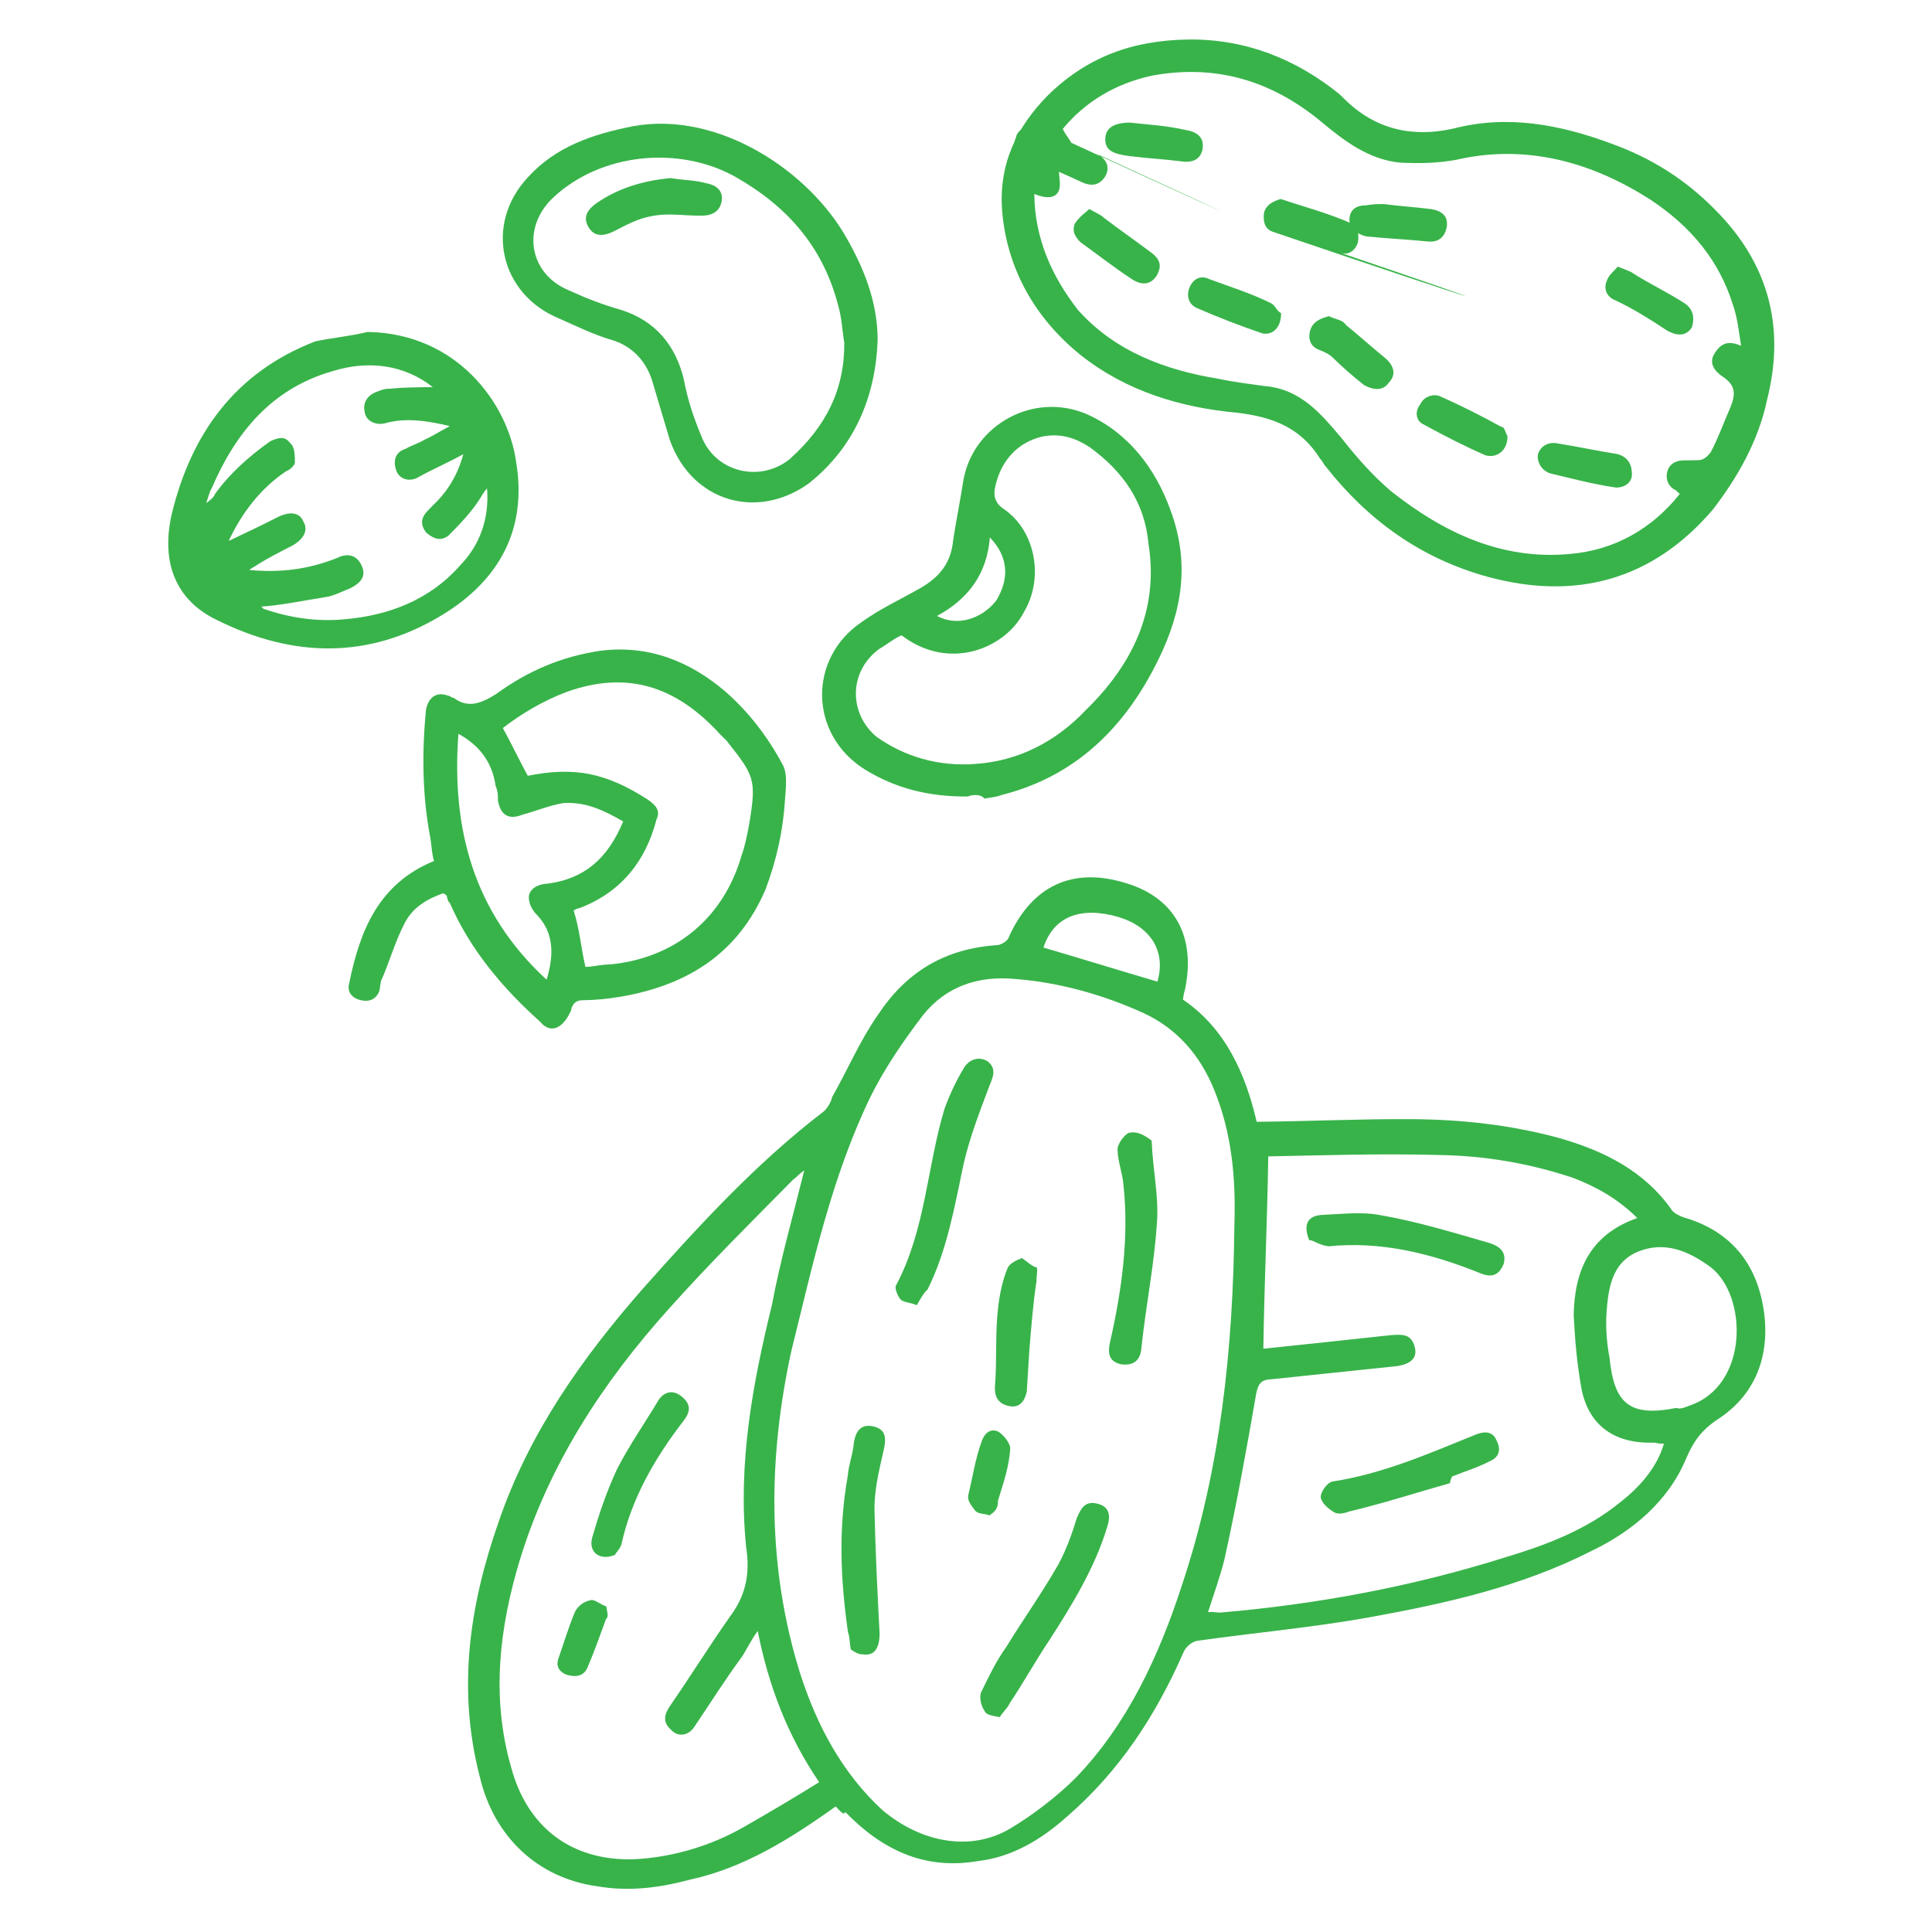
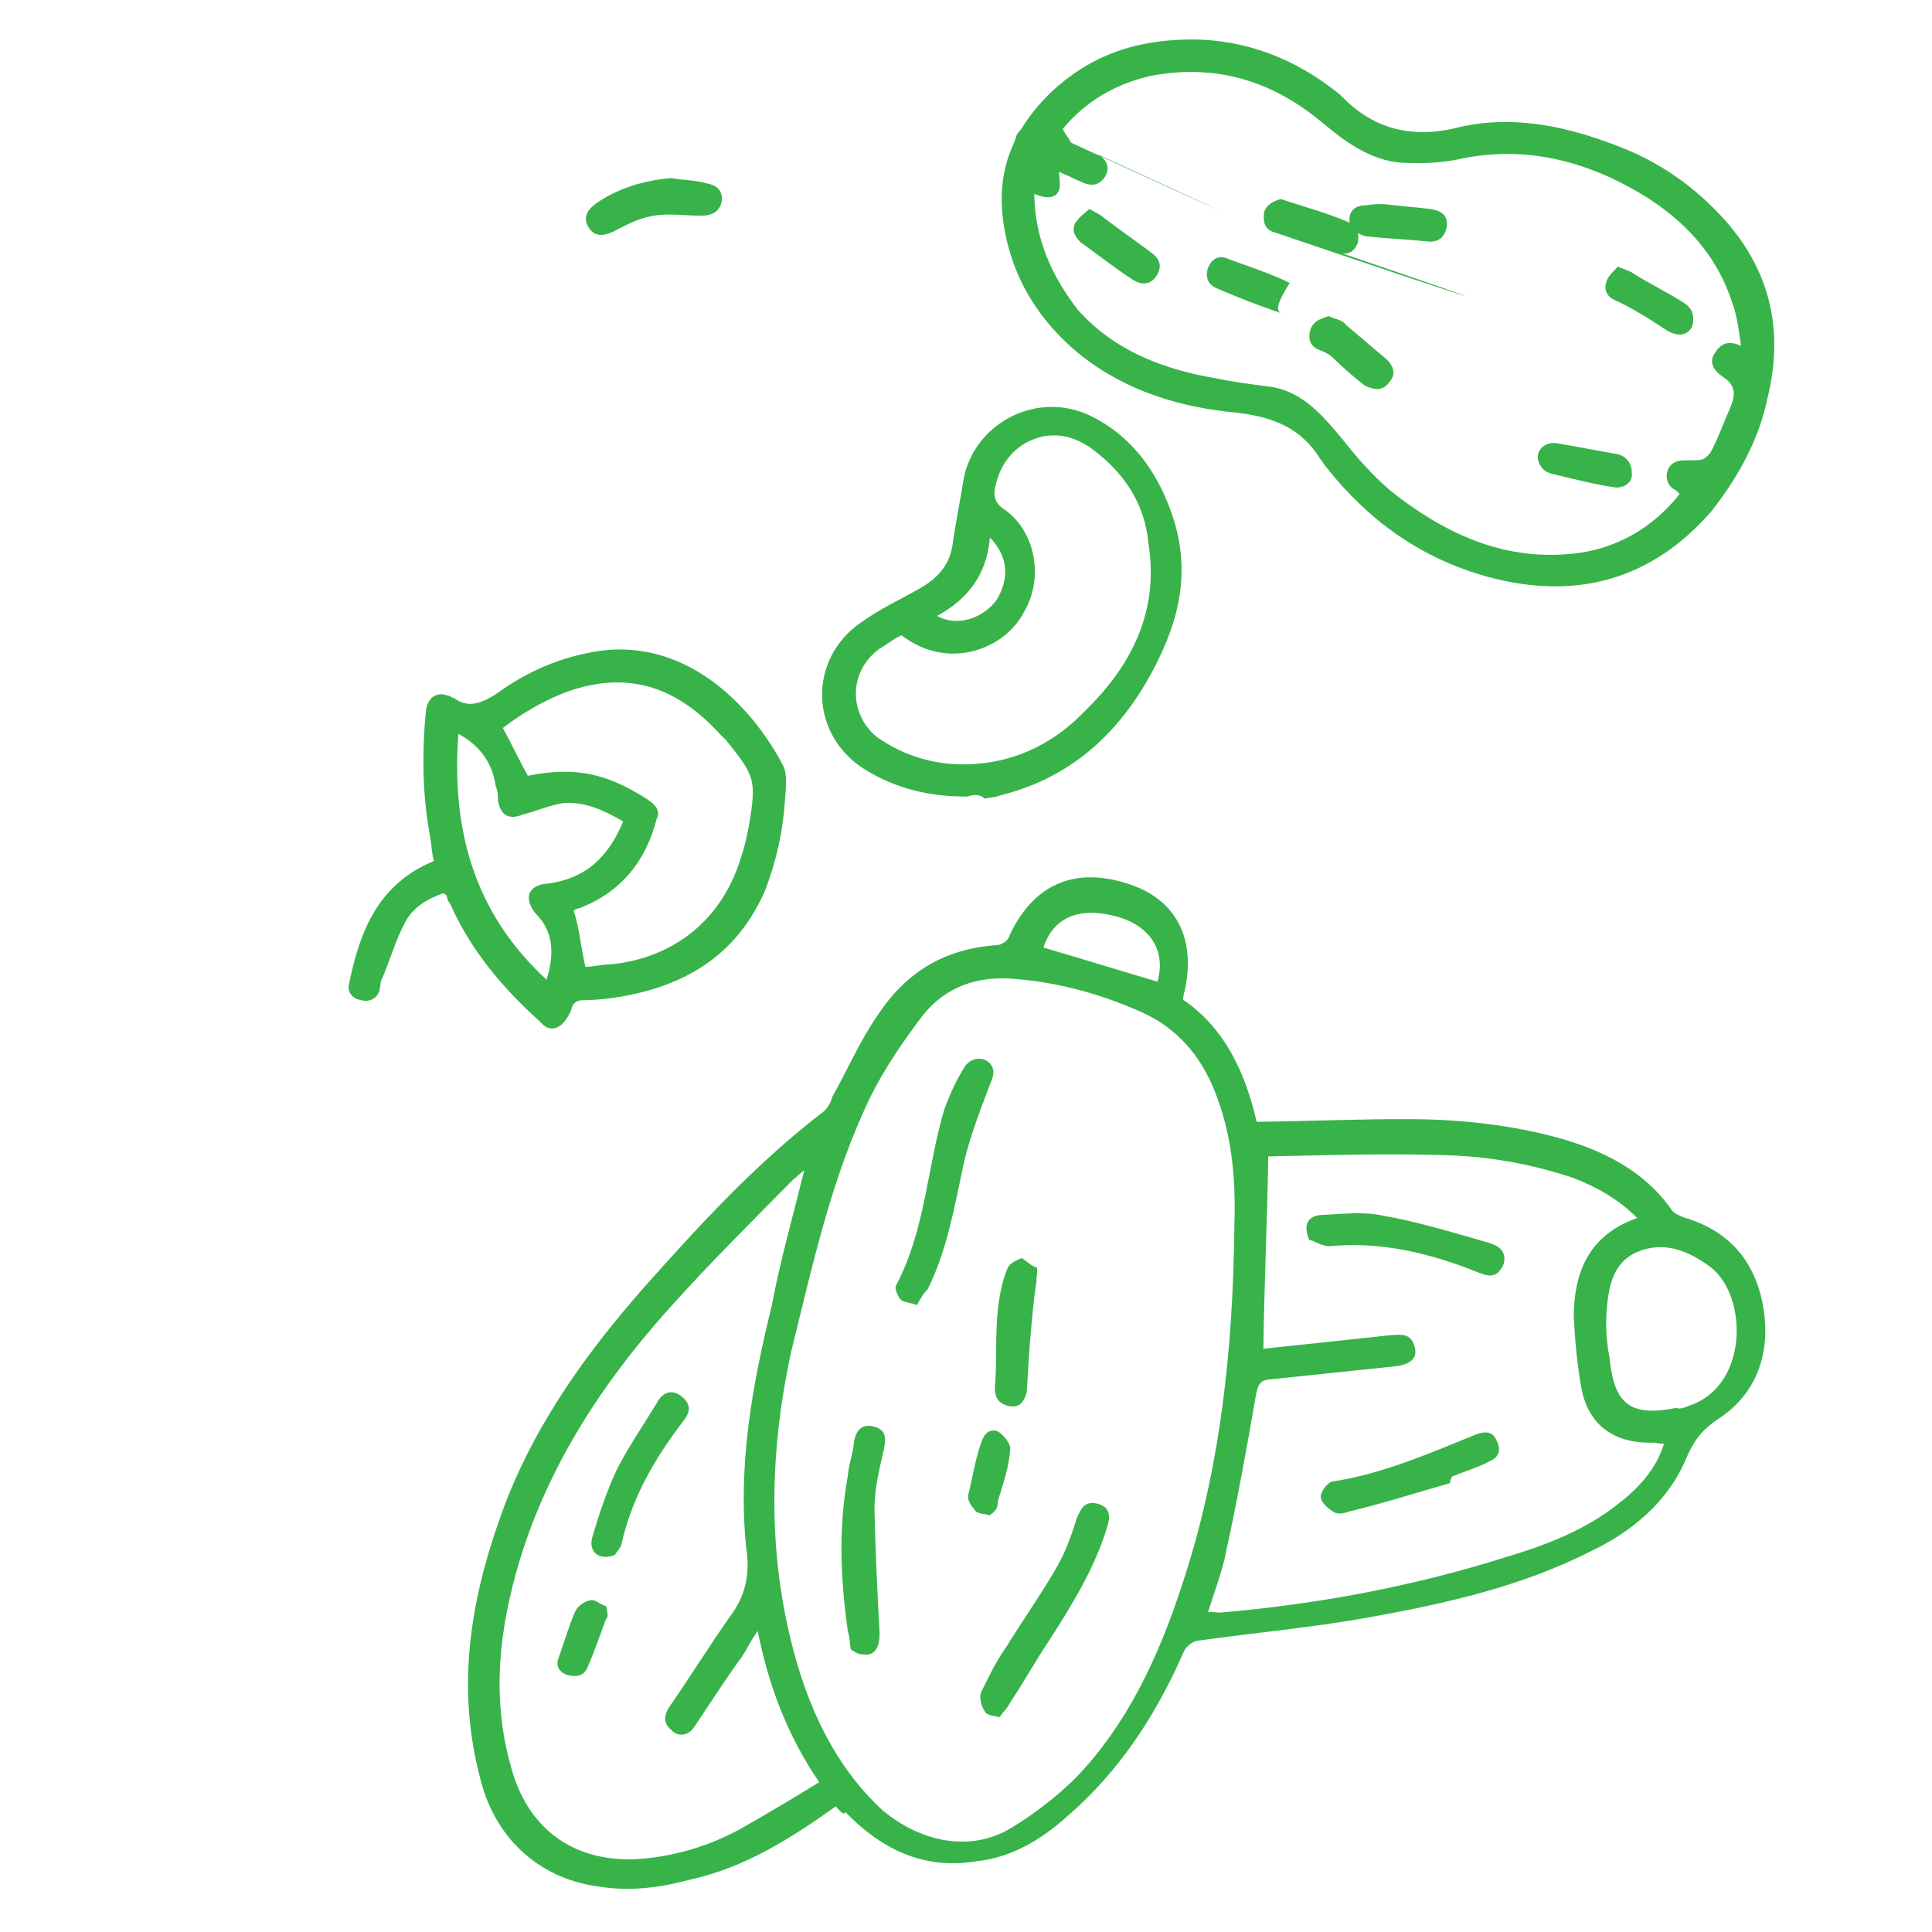
<svg xmlns="http://www.w3.org/2000/svg" version="1.1" id="Layer_1" x="0px" y="0px" viewBox="0 0 110 110" style="enable-background:new 0 0 110 110;" xml:space="preserve">
  <style type="text/css">
	.st0{fill:#38B34A;}
</style>
  <g>
    <path class="st0" d="M47.58,102.85c-2.61,1.87-5.24,3.5-8.26,4.16c-1.74,0.47-3.49,0.7-5.3,0.39c-3.4-0.46-5.89-2.83-6.69-6.19   c-1.31-5.01-0.61-9.79,1.06-14.56c1.72-5.04,4.73-9.31,8.24-13.31c3.14-3.53,6.42-7.11,10.22-10.02c0.25-0.18,0.48-0.6,0.53-0.86   c0.89-1.57,1.58-3.21,2.6-4.67c1.59-2.41,3.76-3.78,6.81-3.98c0.23-0.02,0.62-0.25,0.67-0.51c1.32-2.87,3.61-3.96,6.64-3.02   c2.84,0.85,4,3.11,3.36,6.1c-0.04,0.1-0.09,0.36-0.11,0.53c2.44,1.66,3.57,4.25,4.2,6.96c3.04-0.03,5.95-0.17,8.85-0.15   c2.9,0.02,5.68,0.34,8.39,1.08c2.55,0.73,4.86,1.88,6.42,4.13c0.15,0.18,0.44,0.3,0.64,0.38c2.55,0.73,4.05,2.45,4.52,4.99   c0.47,2.54-0.22,4.99-2.57,6.51c-0.95,0.63-1.4,1.29-1.81,2.26c-1.02,2.42-3.06,4.13-5.41,5.25c-3.99,2.03-8.34,2.99-12.6,3.76   c-3.21,0.58-6.47,0.87-9.81,1.34c-0.3,0.04-0.66,0.35-0.78,0.64c-1.58,3.61-3.66,6.79-6.63,9.36c-1.47,1.32-3.15,2.32-5.07,2.54   c-3.08,0.53-5.49-0.66-7.56-2.79C48.04,103.38,47.86,103.14,47.58,102.85L47.58,102.85z M69.13,62.05c-0.81-2-2.16-3.54-4.13-4.42   c-2.26-1.01-4.71-1.7-7.19-1.89c-2.09-0.2-3.93,0.4-5.26,2.06c-1.15,1.51-2.21,3.07-3,4.67c-2.22,4.6-3.27,9.52-4.49,14.43   c-1.35,6.17-1.39,12.37,0.51,18.42c0.94,2.91,2.37,5.62,4.67,7.74c2.19,1.84,4.99,2.39,7.26,1.06c1.29-0.77,2.64-1.8,3.73-2.88   c2.94-3.04,4.74-6.91,6.06-10.97c2.21-6.6,2.92-13.55,2.99-20.49C70.37,67.08,70.14,64.53,69.13,62.05z M93.22,69.35   c-1.08-1.08-2.33-1.78-3.66-2.29c-2.5-0.83-5.01-1.26-7.67-1.3c-3.33-0.09-6.57,0.02-9.68,0.08c-0.06,3.8-0.23,7.32-0.28,10.95   c2.39-0.25,4.78-0.5,7.23-0.77c0.7-0.05,1.17-0.08,1.38,0.64c0.21,0.72-0.31,1.01-0.99,1.12c-2.39,0.25-4.78,0.5-7.16,0.75   c-0.64,0.02-0.76,0.31-0.87,0.83c-0.55,3.19-1.12,6.32-1.8,9.4c-0.24,0.98-0.62,2.02-0.94,3.03c0.3-0.04,0.5,0.04,0.73,0.02   c5.51-0.47,10.96-1.49,16.22-3.15c2.29-0.69,4.59-1.55,6.52-3.13c1.1-0.85,2.09-1.97,2.49-3.34c-0.3,0.04-0.43-0.07-0.66-0.05   c-2.31,0.05-3.75-1.12-4.08-3.32c-0.23-1.35-0.33-2.59-0.4-3.93C89.64,72.41,90.47,70.31,93.22,69.35L93.22,69.35z M45.79,66.64   c-0.32,0.21-0.47,0.43-0.6,0.49c-2.39,2.42-4.85,4.86-7.11,7.39c-3.76,4.18-6.83,8.88-8.48,14.29c-1.17,3.85-1.64,7.81-0.51,11.77   c0.9,3.41,3.39,5.37,6.96,5.28c2.21-0.1,4.43-0.76,6.32-1.85c1.43-0.82,2.79-1.62,4.27-2.54c-1.8-2.64-2.88-5.49-3.5-8.61   c-0.41,0.57-0.62,1.05-0.92,1.5c-0.93,1.26-1.81,2.66-2.71,3.99c-0.3,0.44-0.88,0.6-1.31,0.13c-0.5-0.44-0.36-0.9-0.06-1.34   c1.16-1.68,2.23-3.4,3.4-5.07c0.89-1.17,1.19-2.41,0.94-4c-0.47-4.71,0.35-9.21,1.47-13.77C44.42,71.78,45.15,69.23,45.79,66.64   L45.79,66.64z M96.19,80.03c3.39-1.14,3.32-6.25,1.21-7.88c-1.26-0.93-2.62-1.5-4.13-0.89c-1.52,0.62-1.7,2.14-1.8,3.46   c-0.06,0.83,0.02,1.84,0.17,2.58c0.26,2.62,1.14,3.39,3.81,2.86C95.64,80.25,95.92,80.14,96.19,80.03z M59.41,53.95   c2.19,0.64,4.3,1.3,6.49,1.94c0.5-1.73-0.39-3.13-2.22-3.68C61.5,51.58,59.98,52.2,59.41,53.95L59.41,53.95z" />
    <path class="st0" d="M52.2,74.31c-0.39-0.16-0.79-0.16-0.94-0.34c-0.15-0.18-0.35-0.66-0.24-0.79c1.68-3.17,1.76-6.74,2.75-10.03   c0.3-0.84,0.69-1.65,1.08-2.29c0.27-0.51,0.82-0.74,1.34-0.46c0.57,0.41,0.36,0.9,0.16,1.38c-0.54,1.43-1.13,2.95-1.48,4.46   c-0.52,2.46-0.95,4.96-2.06,7.18C52.62,73.58,52.43,73.9,52.2,74.31L52.2,74.31z" />
    <path class="st0" d="M56.92,97.77c-0.36-0.09-0.76-0.09-0.87-0.37c-0.18-0.25-0.31-0.76-0.19-1.05c0.44-0.9,0.87-1.8,1.44-2.59   c0.92-1.5,2.04-3.08,2.93-4.64c0.46-0.83,0.8-1.77,1.08-2.69c0.25-0.58,0.48-1,1.2-0.81c0.72,0.19,0.71,0.76,0.53,1.31   c-0.68,2.28-1.98,4.42-3.31,6.48c-0.75,1.11-1.49,2.45-2.24,3.56C57.36,97.27,57.11,97.45,56.92,97.77L56.92,97.77z" />
-     <path class="st0" d="M65.57,64.94c0.07,1.74,0.42,3.2,0.3,4.69c-0.15,2.39-0.64,4.76-0.88,7.1c-0.05,0.66-0.38,1.04-1.14,0.95   c-0.79-0.16-0.78-0.73-0.63-1.35c0.66-2.92,1.06-5.89,0.75-8.82c-0.05-0.7-0.33-1.39-0.34-2.03c-0.04-0.3,0.37-0.87,0.64-0.98   C64.78,64.38,65.22,64.68,65.57,64.94L65.57,64.94z" />
    <path class="st0" d="M48.44,93.91c-0.07-0.37-0.05-0.7-0.16-0.98c-0.43-3.04-0.55-5.88-0.01-8.91c0.05-0.66,0.3-1.24,0.35-1.91   c0.12-0.69,0.45-1.07,1.17-0.88c0.72,0.19,0.64,0.78,0.53,1.31c-0.26,1.15-0.54,2.23-0.53,3.43c0.05,2.31,0.17,4.75,0.29,7.03   c0,0.8-0.27,1.31-0.96,1.19C48.89,94.21,48.66,94.06,48.44,93.91z" />
    <path class="st0" d="M59.04,72.17c0.04,0.3-0.04,0.5-0.02,0.73c-0.2,1.29-0.3,2.61-0.41,3.94c-0.06,0.83-0.09,1.56-0.15,2.39   c-0.11,0.53-0.41,0.97-1.03,0.82c-0.53-0.11-0.83-0.46-0.78-1.13c0.12-1.49,0-2.97,0.18-4.49c0.09-0.76,0.25-1.55,0.54-2.23   c0.12-0.29,0.54-0.46,0.81-0.57C58.49,71.83,58.77,72.12,59.04,72.17L59.04,72.17z" />
    <path class="st0" d="M56.34,86.28c-0.29-0.12-0.66-0.05-0.84-0.3c-0.18-0.25-0.46-0.54-0.36-0.9c0.24-0.98,0.39-2.01,0.73-2.95   c0.14-0.46,0.46-0.83,0.95-0.63c0.32,0.19,0.65,0.62,0.7,0.92c-0.05,1.06-0.39,2.01-0.7,3.02C56.84,85.92,56.59,86.1,56.34,86.28   L56.34,86.28z" />
    <path class="st0" d="M74.54,70.61c-0.36-0.9-0.09-1.41,0.78-1.44c1.1-0.05,2.25-0.19,3.3,0.02c2.07,0.36,4.09,0.98,6.18,1.58   c0.55,0.18,1,0.48,0.81,1.2c-0.33,0.78-0.82,0.74-1.41,0.49c-2.78-1.12-5.63-1.8-8.56-1.5C75.05,70.88,74.77,70.59,74.54,70.61   L74.54,70.61z" />
    <path class="st0" d="M82.57,84.44c-1.94,0.55-3.86,1.17-5.76,1.62c-0.28,0.11-0.65,0.18-0.87,0.03c-0.32-0.19-0.69-0.52-0.74-0.82   c-0.04-0.3,0.37-0.87,0.67-0.92c2.87-0.44,5.46-1.58,8.15-2.67c0.55-0.22,0.98-0.16,1.18,0.32c0.32,0.59,0.09,1.01-0.39,1.2   c-0.66,0.35-1.38,0.56-2.14,0.87C82.55,84.37,82.55,84.37,82.57,84.44L82.57,84.44z" />
    <path class="st0" d="M35.01,88.53c-0.9,0.36-1.52-0.18-1.29-1c0.37-1.27,0.8-2.57,1.4-3.86c0.67-1.32,1.53-2.55,2.3-3.83   c0.27-0.51,0.8-0.81,1.39-0.33c0.6,0.48,0.46,0.94,0.09,1.41c-1.63,2.11-2.94,4.41-3.51,6.97C35.34,88.15,35.05,88.43,35.01,88.53   L35.01,88.53z" />
    <path class="st0" d="M34.52,91.46c0.04,0.3,0.16,0.58-0.02,0.73c-0.34,0.94-0.68,1.88-1.05,2.75c-0.2,0.48-0.65,0.58-1.2,0.41   c-0.48-0.2-0.62-0.55-0.42-1.03c0.3-0.84,0.53-1.66,0.9-2.53c0.12-0.29,0.48-0.6,0.85-0.67C33.85,91.01,34.16,91.36,34.52,91.46   L34.52,91.46z" />
  </g>
  <path class="st0" d="M67.71,2.25c3.18-0.03,6.05,1.09,8.54,3.1c0.13,0.13,0.19,0.19,0.32,0.31c1.73,1.7,3.83,2.19,6.18,1.66  c3.04-0.79,6.03-0.25,9.03,0.87c2.23,0.81,4.15,2,5.88,3.76c3.01,3.02,4,6.63,2.96,10.77c-0.49,2.36-1.68,4.46-3.12,6.32  c-3.46,4.03-7.83,5.15-12.8,3.8c-3.82-1.05-6.83-3.24-9.21-6.27c-0.13-0.13-0.19-0.32-0.32-0.44c-1.1-1.77-2.69-2.39-4.73-2.63  c-3.18-0.29-6.3-1.21-8.92-3.29c-2.56-2.07-4.17-4.85-4.46-8.16c-0.21-2.67,0.78-4.77,2.61-6.63C61.88,3.26,64.47,2.28,67.71,2.25z   M99.13,19.69c-0.13-0.82-0.2-1.59-0.47-2.35c-0.79-2.53-2.39-4.43-4.63-5.93C90.65,9.22,86.89,8.18,82.9,9.1  c-1.08,0.2-2.09,0.21-3.18,0.16c-1.78-0.17-3.19-1.24-4.47-2.31c-2.88-2.39-6.07-3.31-9.68-2.64c-2.09,0.46-3.8,1.5-5.06,3.03  c0.19,0.44,0.64,0.82,0.52,1.08c-0.12,0.45-0.5,0.83-0.75,1.15c0,0.44,0.14,0.95,0.01,1.27c-0.19,0.51-0.82,0.45-1.4,0.2  c0.02,2.54,1,4.69,2.47,6.59c2.12,2.4,5.05,3.45,7.98,3.93c0.83,0.18,1.78,0.3,2.67,0.42c2.03,0.17,3.19,1.56,4.41,3.01  c0.84,1.07,1.73,2.08,2.76,2.96c3.01,2.39,6.33,3.95,10.2,3.59c2.54-0.21,4.69-1.44,6.26-3.42c-0.13-0.13-0.19-0.13-0.19-0.19  c-0.45-0.19-0.64-0.63-0.52-1.08c0.12-0.45,0.5-0.64,0.95-0.64c0.19,0,0.51,0,0.76-0.01c0.32,0,0.51-0.13,0.76-0.45  c0.44-0.83,0.75-1.72,1.12-2.55c0.31-0.77,0.31-1.27-0.46-1.77c-0.45-0.31-0.77-0.76-0.46-1.27C97.98,19.51,98.43,19.38,99.13,19.69  L99.13,19.69z" />
  <path class="st0" d="M25.23,50.86c-0.95,0.33-1.77,0.84-2.21,1.74c-0.5,0.96-0.81,2.04-1.24,3.06c-0.13,0.19-0.12,0.51-0.18,0.76  c-0.19,0.51-0.63,0.64-1.08,0.52c-0.51-0.12-0.77-0.5-0.64-0.95c0.61-2.99,1.66-5.67,4.83-6.97c-0.13-0.44-0.13-0.82-0.2-1.27  c-0.47-2.41-0.49-4.89-0.26-7.3c0.12-0.76,0.63-1.09,1.26-0.84c0.13,0,0.19,0.13,0.32,0.12c0.83,0.63,1.59,0.3,2.41-0.21  c1.77-1.29,3.67-2.13,5.95-2.47c2.73-0.34,5.09,0.59,7.14,2.35c1.28,1.13,2.37,2.52,3.21,4.1c0.32,0.51,0.2,1.4,0.15,2.1  c-0.11,1.72-0.48,3.37-1.1,5.03c-1.56,3.64-4.4,5.44-8.2,6.11c-0.76,0.13-1.46,0.2-2.22,0.21c-0.32,0-0.51,0.13-0.63,0.45  c0,0.13-0.12,0.32-0.19,0.45c-0.44,0.77-1.07,0.96-1.59,0.33c-2.11-1.89-3.98-4.09-5.14-6.75c-0.13-0.13-0.13-0.19-0.19-0.44  C25.29,50.86,25.23,50.86,25.23,50.86L25.23,50.86z M33.33,55.05c0.44,0,0.82-0.13,1.4-0.14c3.68-0.35,6.46-2.6,7.5-6.23  c0.19-0.51,0.31-1.15,0.43-1.78c0.42-2.55,0.29-2.73-1.31-4.75c-0.13-0.13-0.19-0.19-0.32-0.31c-2.57-2.84-5.37-3.64-8.73-2.46  c-1.39,0.52-2.66,1.29-3.67,2.07c0.52,0.95,0.97,1.9,1.42,2.72c2.66-0.53,4.45-0.17,6.81,1.34c0.45,0.31,0.77,0.63,0.52,1.14  c-0.61,2.36-2,4.15-4.4,5.06c-0.13,0-0.32,0.13-0.32,0.13C33,52.89,33.07,53.91,33.33,55.05L33.33,55.05z M35.48,46.77  c-1.09-0.63-2.11-1.12-3.38-1.05c-0.82,0.13-1.58,0.46-2.34,0.66c-0.82,0.33-1.27,0.01-1.41-0.81c0-0.32,0-0.51-0.13-0.82  c-0.2-1.4-0.97-2.34-2.12-2.97c-0.4,5.4,0.85,10.16,5.02,14c0.43-1.4,0.42-2.67-0.54-3.68c-0.32-0.31-0.52-0.76-0.46-1.14  c0.12-0.45,0.63-0.64,1.07-0.65C33.29,50.03,34.61,48.87,35.48,46.77L35.48,46.77z" />
-   <path class="st0" d="M20.93,18.9c5.08,0.08,7.98,4.06,8.45,7.36c0.67,3.93-1.02,6.81-4.18,8.74c-4.23,2.58-8.56,2.43-12.83,0.31  c-2.36-1.12-3.21-3.27-2.6-6.01c1.1-4.58,3.61-8.1,8.17-9.86C18.9,19.23,19.85,19.16,20.93,18.9z M24.64,22.04  c-1.6-1.26-3.64-1.56-5.73-0.9c-3.42,0.98-5.5,3.48-6.86,6.67c-0.13,0.19-0.19,0.51-0.31,0.83c0.19-0.13,0.44-0.32,0.5-0.51  c0.82-1.15,1.89-2.11,3.15-3.01c0.44-0.19,0.82-0.33,1.14,0.12c0.26,0.19,0.26,0.76,0.26,1.08c0,0.19-0.31,0.45-0.5,0.51  c-1.45,0.97-2.52,2.37-3.27,3.97c0.95-0.45,1.77-0.84,2.66-1.29c0.82-0.45,1.39-0.33,1.59,0.18c0.32,0.51,0.01,1.08-0.81,1.47  c-0.63,0.32-1.26,0.65-1.77,0.97c-0.19,0.13-0.32,0.19-0.51,0.32c1.78,0.17,3.37-0.03,5.01-0.68c0.63-0.32,1.14-0.14,1.4,0.43  s0.01,0.95-0.62,1.28c-0.51,0.2-0.95,0.45-1.46,0.52c-1.27,0.2-2.54,0.47-3.68,0.54c0.13,0,0.13,0.13,0.19,0.13  c1.47,0.5,2.99,0.74,4.58,0.59c2.54-0.21,4.88-1.12,6.58-3.05c1.13-1.15,1.69-2.68,1.55-4.4c-0.19,0.19-0.31,0.45-0.44,0.64  c-0.5,0.77-1.13,1.41-1.76,2.05c-0.44,0.32-0.82,0.2-1.27-0.18c-0.32-0.44-0.33-0.82,0.12-1.27c0.13-0.13,0.19-0.19,0.31-0.32  c0.82-0.77,1.38-1.73,1.69-2.87c-0.95,0.52-1.71,0.84-2.53,1.29c-0.51,0.32-1.08,0.14-1.27-0.31c-0.2-0.51-0.14-1.08,0.5-1.28  c0.32-0.19,0.76-0.32,1.08-0.52c0.44-0.19,0.95-0.52,1.45-0.78c-1.27-0.31-2.55-0.49-3.69-0.16c-0.51,0.13-1.08-0.12-1.15-0.62  c-0.13-0.51,0.12-0.95,0.62-1.15c0.32-0.13,0.51-0.2,0.82-0.2C22.86,22.06,23.69,22.05,24.64,22.04L24.64,22.04z" />
  <path class="st0" d="M55.1,45.35c-2.22,0.02-4.13-0.47-5.86-1.54c-3.19-2-3.23-6.32-0.2-8.38c1.07-0.77,2.21-1.29,3.35-1.94  c1.14-0.65,1.77-1.48,1.88-2.75c0.18-1.15,0.42-2.35,0.6-3.5c0.61-3.06,3.96-4.93,6.96-3.68c2.42,1.06,3.97,3.14,4.81,5.48  c1.11,2.98,0.69,5.71-0.69,8.52c-1.87,3.83-4.7,6.65-8.95,7.71c-0.32,0.13-0.63,0.13-0.95,0.2C55.86,45.22,55.41,45.22,55.1,45.35  L55.1,45.35z M51.33,36.17c-0.44,0.19-0.82,0.52-1.26,0.77c-1.77,1.29-1.75,3.7-0.15,5.02c1.6,1.13,3.51,1.68,5.54,1.54  c2.54-0.15,4.69-1.31,6.33-3.04c2.65-2.57,4.21-5.69,3.6-9.5c-0.21-2.35-1.44-4.12-3.35-5.5c-0.77-0.5-1.6-0.81-2.67-0.61  c-1.46,0.33-2.4,1.42-2.71,2.88c-0.12,0.51,0.01,0.95,0.52,1.27c1.79,1.25,2.26,3.92,1.13,5.83C57.24,36.94,54.02,38.24,51.33,36.17  z M56.36,30.6c-0.17,2.1-1.24,3.51-3.01,4.47c1.15,0.62,2.54,0.17,3.36-0.86C57.46,33,57.45,31.73,56.36,30.6L56.36,30.6z" />
-   <path class="st0" d="M49.97,19.3c-0.1,3.3-1.34,6.18-3.93,8.23c-2.97,2.12-6.66,1.01-7.9-2.47c-0.33-1.08-0.66-2.22-0.98-3.29  c-0.33-1.14-1.1-2.02-2.25-2.39c-1.08-0.31-2.1-0.81-3.06-1.24c-3.38-1.37-4.31-5.36-1.79-8.05c1.57-1.73,3.66-2.45,6.01-2.91  c4.88-0.87,10,2.58,12.13,6.37C49.17,15.25,49.95,17.14,49.97,19.3z M48.07,19.51c-0.13-0.76-0.14-1.4-0.34-2.09  c-0.86-3.36-2.91-5.69-5.91-7.38c-3.19-1.75-7.57-1.33-10.28,1.17c-1.89,1.73-1.42,4.4,0.87,5.33c0.96,0.44,1.91,0.81,3,1.12  c1.91,0.62,3.07,2.01,3.53,3.97c0.2,1.08,0.53,2.09,0.98,3.17c0.78,2.09,3.33,2.7,5.03,1.35C47.03,24.29,48.09,22.18,48.07,19.51  L48.07,19.51z" />
-   <path class="st0" d="M72.94,17.83c0.01,0.83-0.5,1.28-1.07,1.15c-1.27-0.43-2.55-0.93-3.7-1.43c-0.45-0.19-0.64-0.63-0.46-1.14  c0.19-0.51,0.63-0.77,1.14-0.52c1.15,0.43,2.36,0.8,3.51,1.37C72.62,17.39,72.68,17.71,72.94,17.83L72.94,17.83z" />
+   <path class="st0" d="M72.94,17.83c-1.27-0.43-2.55-0.93-3.7-1.43c-0.45-0.19-0.64-0.63-0.46-1.14  c0.19-0.51,0.63-0.77,1.14-0.52c1.15,0.43,2.36,0.8,3.51,1.37C72.62,17.39,72.68,17.71,72.94,17.83L72.94,17.83z" />
  <path class="st0" d="M72.92,11.33c1.27,0.43,2.68,0.8,3.95,1.36c0.45,0.19,0.51,0.63,0.45,1.08c-0.12,0.45-0.5,0.77-0.95,0.64  c10.64,3.62,9.17,3.22-3.95-1.23c-0.45-0.19-0.51-0.63-0.45-1.08C72.1,11.65,72.48,11.46,72.92,11.33L72.92,11.33z" />
  <path class="st0" d="M92.1,15.18c0.32,0.12,0.51,0.19,0.77,0.31c0.96,0.63,2.04,1.13,3,1.75c0.51,0.31,0.64,0.82,0.46,1.39  c-0.31,0.51-0.82,0.52-1.4,0.2c-0.96-0.63-1.92-1.25-3-1.75c-0.45-0.19-0.64-0.63-0.45-1.08C91.6,15.63,91.91,15.44,92.1,15.18  L92.1,15.18z" />
  <path class="st0" d="M58.78,7.2c0.13,0,0.19,0.13,0.45,0.12c12.42,5.71,13.57,6.2,3.19,1.43c0.64,0.31,0.77,0.82,0.52,1.27  c-0.31,0.51-0.76,0.64-1.39,0.33c-1.08-0.5-2.11-0.93-3.19-1.43c-0.45-0.19-0.77-0.5-0.52-1.08C57.89,7.52,58.21,7.2,58.78,7.2  L58.78,7.2z" />
  <path class="st0" d="M62.02,11.9c0.32,0.19,0.64,0.31,0.83,0.5c0.83,0.63,1.73,1.26,2.56,1.88c0.64,0.44,0.77,0.82,0.46,1.39  c-0.31,0.51-0.82,0.64-1.46,0.2c-0.96-0.63-1.92-1.38-2.88-2.07c-0.32-0.31-0.51-0.63-0.33-1.08C61.51,12.28,61.83,12.09,62.02,11.9  L62.02,11.9z" />
-   <path class="st0" d="M64.32,6.98c1.08,0.12,2.1,0.17,3.18,0.42c0.76,0.12,1.08,0.5,0.96,1.13c-0.12,0.51-0.5,0.77-1.26,0.65  c-0.95-0.12-1.91-0.17-2.86-0.29s-1.4-0.31-1.41-0.94S63.37,6.99,64.32,6.98L64.32,6.98z" />
  <path class="st0" d="M75.67,18c0.32,0.19,0.76,0.18,0.96,0.5c0.77,0.63,1.47,1.26,2.24,1.89c0.51,0.44,0.64,0.95,0.2,1.4  c-0.31,0.45-0.82,0.45-1.4,0.14c-0.64-0.5-1.28-1.07-1.79-1.57c-0.19-0.19-0.45-0.31-0.77-0.44c-0.51-0.19-0.64-0.63-0.52-1.08  C74.72,18.33,75.16,18.13,75.67,18L75.67,18z" />
-   <path class="st0" d="M85.83,24.83c0.01,0.83-0.62,1.28-1.26,1.09c-1.15-0.5-2.36-1.12-3.51-1.75c-0.45-0.19-0.52-0.76-0.2-1.14  c0.19-0.45,0.76-0.64,1.14-0.46c1.15,0.5,2.36,1.12,3.51,1.75C85.64,24.26,85.71,24.64,85.83,24.83z" />
  <path class="st0" d="M78.79,11.62c0.95,0.12,1.78,0.17,2.73,0.29c0.64,0.12,0.96,0.44,0.84,1.07c-0.12,0.51-0.44,0.83-1.07,0.77  c-1.14-0.12-2.35-0.17-3.5-0.29c-0.51-0.12-0.96-0.44-0.96-0.94c0-0.51,0.31-0.83,0.95-0.83C78.15,11.62,78.47,11.62,78.79,11.62  L78.79,11.62L78.79,11.62z" />
  <path class="st0" d="M92.02,27.76c-1.27-0.18-2.42-0.49-3.69-0.79c-0.51-0.12-0.83-0.63-0.77-1.07c0.12-0.51,0.63-0.77,1.14-0.65  c1.15,0.18,2.23,0.42,3.37,0.6c0.51,0.12,0.83,0.5,0.84,1.07C92.97,27.44,92.53,27.76,92.02,27.76L92.02,27.76z" />
  <path class="st0" d="M38.2,10.14c0.64,0.12,1.4,0.11,2.04,0.3c0.64,0.12,0.96,0.5,0.84,1.07c-0.12,0.51-0.5,0.77-1.14,0.77  c-0.95,0.01-1.91-0.17-2.86,0.03c-0.76,0.13-1.46,0.52-2.09,0.84c-0.63,0.32-1.14,0.33-1.46-0.18c-0.32-0.51-0.2-0.95,0.43-1.4  C35.16,10.73,36.61,10.28,38.2,10.14L38.2,10.14z" />
</svg>